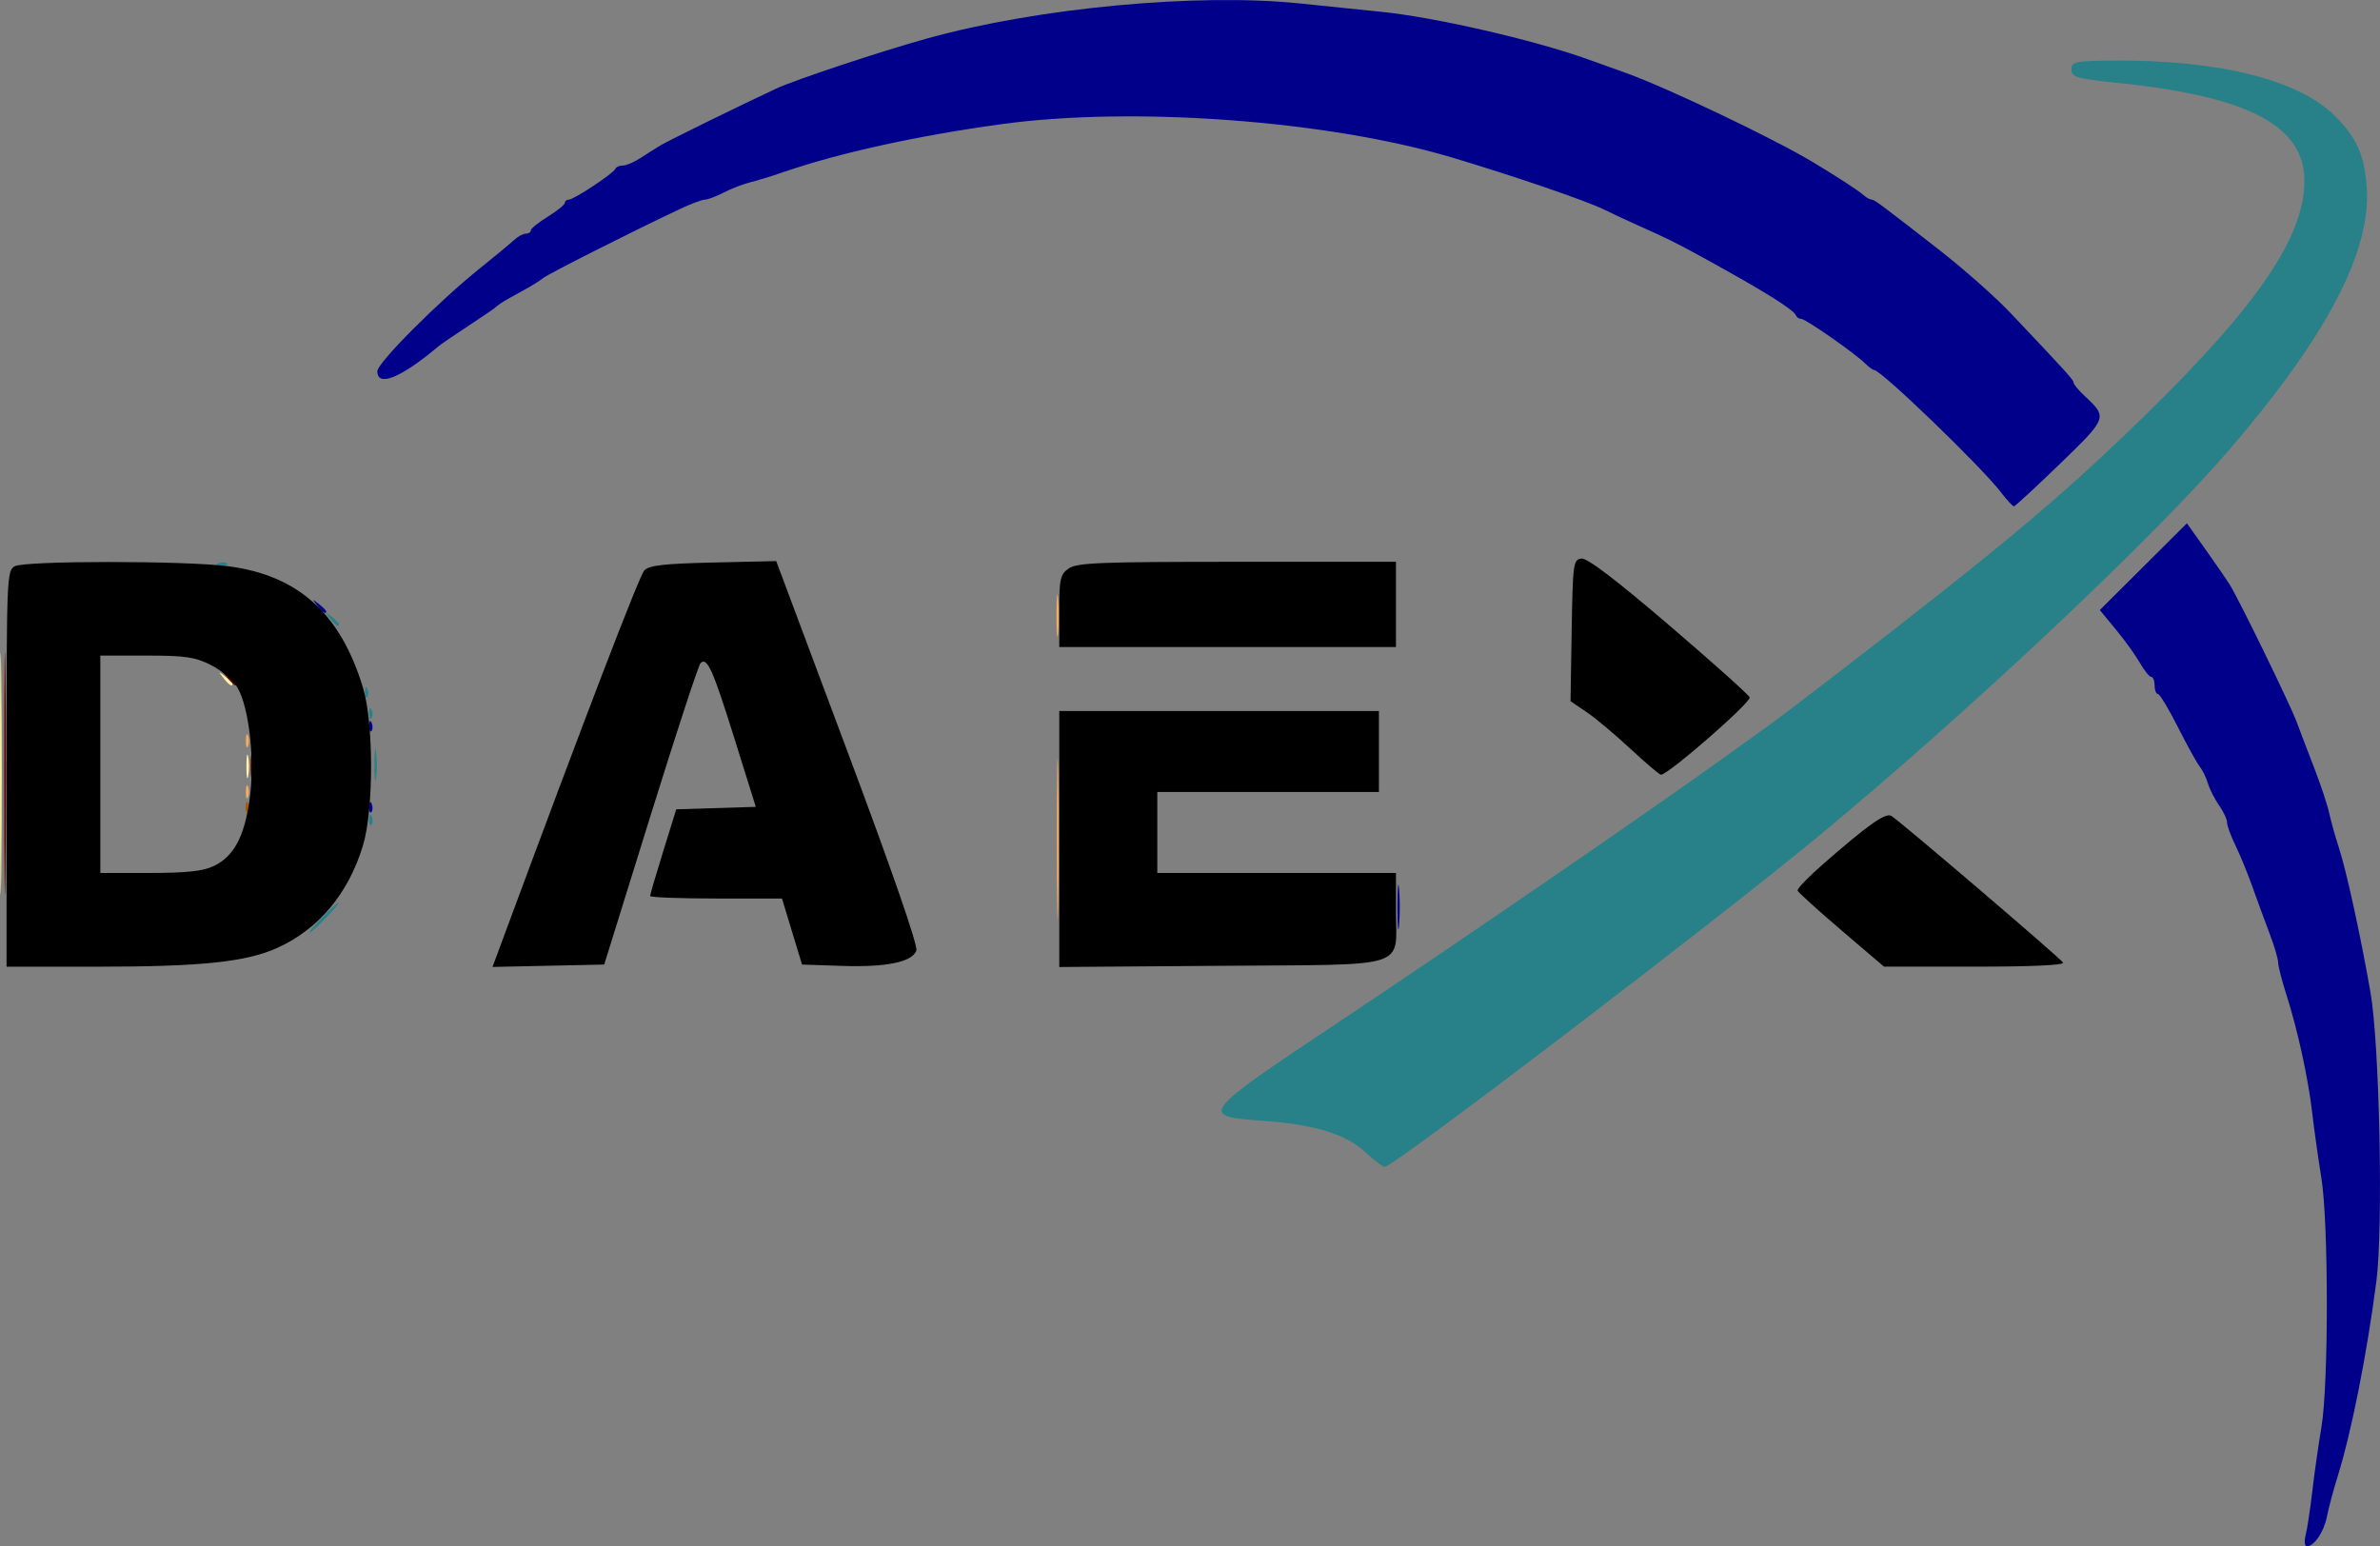
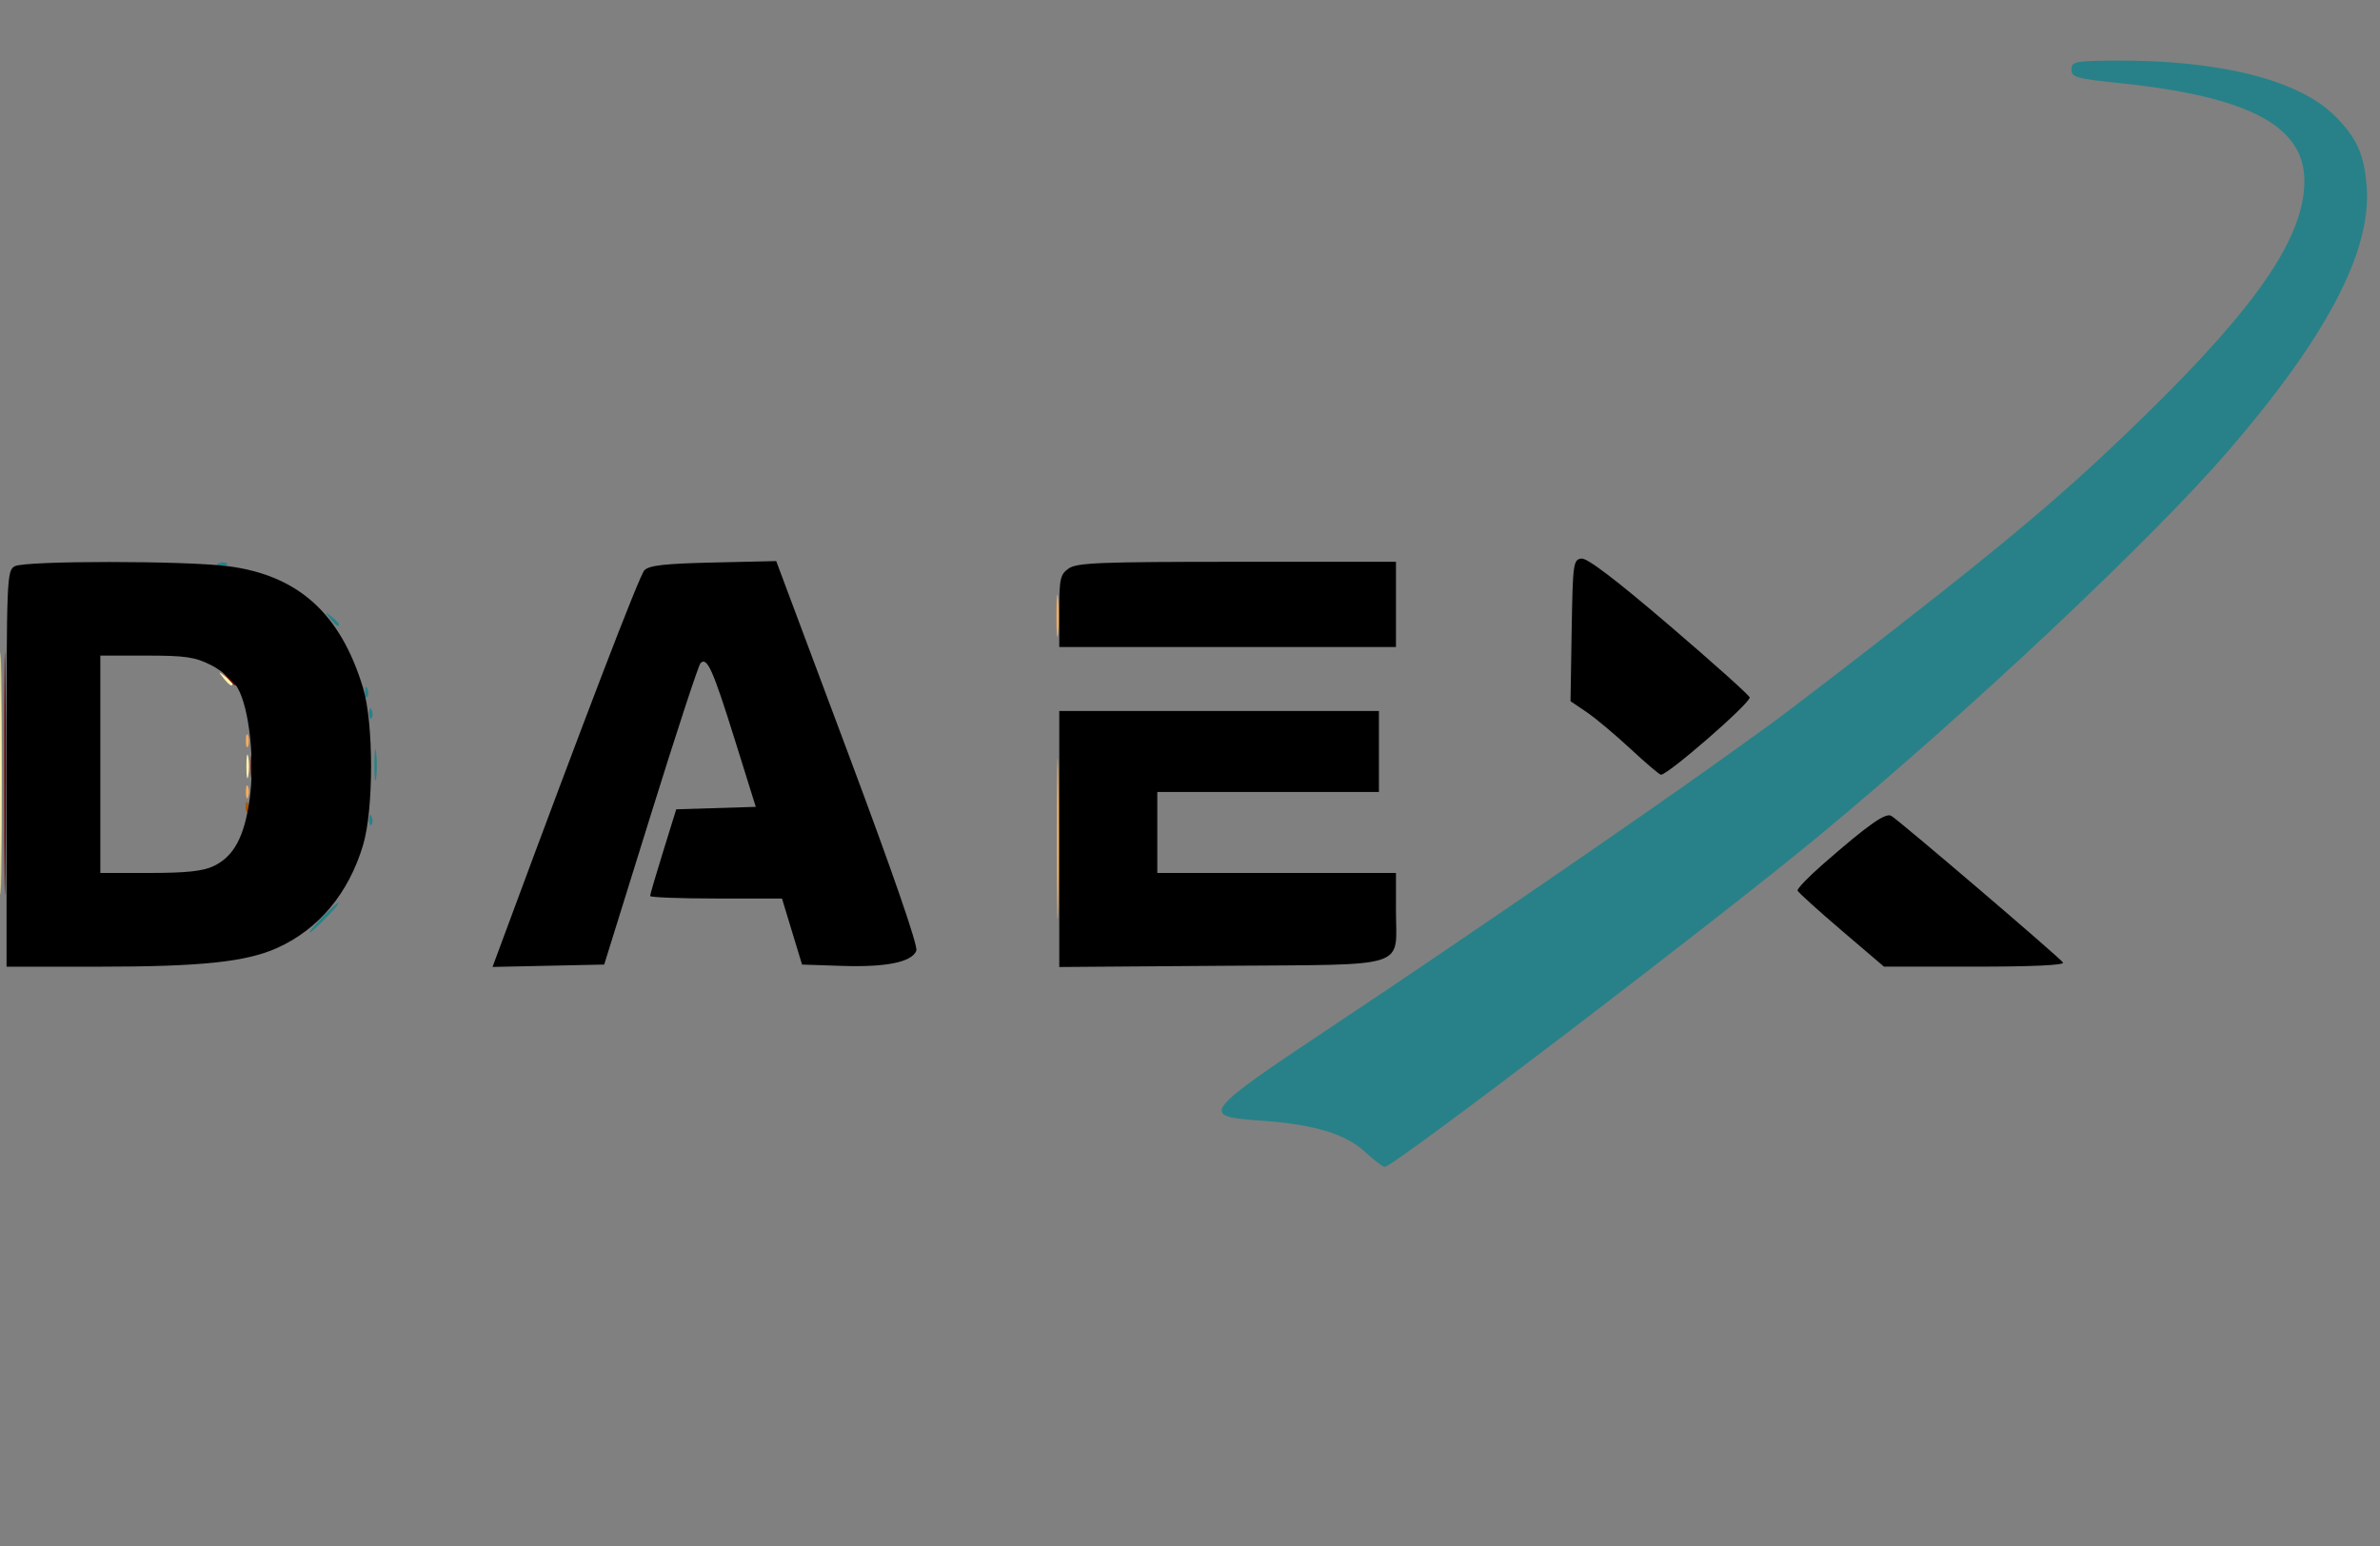
<svg xmlns="http://www.w3.org/2000/svg" xmlns:ns1="http://sodipodi.sourceforge.net/DTD/sodipodi-0.dtd" xmlns:ns2="http://www.inkscape.org/namespaces/inkscape" ns1:docname="daex_logo_transp.svg" ns2:version="1.0 (4035a4fb49, 2020-05-01)" id="svg8" version="1.1" viewBox="0 0 147.75 95.997" height="95.997mm" width="147.75mm">
  <rect x="0" y="0" width="147.75" height="95.997" fill="#808080" stroke="none" />
  <defs id="defs2" />
  <g transform="translate(-0.498,-0.588)" id="layer1" ns2:groupmode="layer" ns2:label="Layer 1">
    <g transform="translate(-8.809,-38.012)" id="g24">
      <path id="path38" d="m 9.307,86.575 c 5.58e-5,-6.694 0.034,-9.394 0.076,-6.001 0.042,3.393 0.042,8.87 -1.014e-4,12.171 -0.042,3.301 -0.076,0.524 -0.076,-6.17 z M 24.603,86.179 c 0,-0.655 0.052,-0.923 0.115,-0.595 0.063,0.327 0.063,0.863 0,1.191 -0.063,0.327 -0.115,0.06 -0.115,-0.595 z m -1.429,-5.49 c -0.329,-0.42 -0.32,-0.429 0.1,-0.1 0.255,0.2 0.463,0.408 0.463,0.463 0,0.218 -0.217,0.078 -0.563,-0.363 z" style="fill:#fdf3ab;stroke-width:0.265" />
      <path id="path36" d="m 74.919,90.676 c 0,-4.438 0.036,-6.254 0.08,-4.035 0.044,2.219 0.044,5.851 0,8.07 -0.044,2.219 -0.08,0.403 -0.08,-4.035 z M 24.572,87.766 c 0,-0.364 0.06,-0.513 0.133,-0.331 0.073,0.182 0.073,0.48 0,0.661 -0.073,0.182 -0.133,0.033 -0.133,-0.331 z m 0,-3.175 c 0,-0.364 0.06,-0.513 0.133,-0.331 0.073,0.182 0.073,0.48 0,0.661 -0.073,0.182 -0.133,0.033 -0.133,-0.331 z m 50.32,-7.805 c 0.001,-1.164 0.047,-1.608 0.103,-0.985 0.056,0.622 0.055,1.575 -0.002,2.117 -0.057,0.542 -0.103,0.033 -0.102,-1.131 z" style="fill:#f6ae5e;stroke-width:0.265" />
      <path id="path34" d="m 94.067,110.129 c -1.21,-1.125 -3.176,-1.725 -6.401,-1.952 -3.969,-0.279 -3.886,-0.384 4.916,-6.24 7.17,-4.77 19.155,-12.996 23.628,-16.217 1.165,-0.839 2.371,-1.704 2.678,-1.923 1.29,-0.915 7.381,-5.604 10.945,-8.425 5.655,-4.476 8.7,-7.127 12.792,-11.136 6.861,-6.723 9.712,-10.928 9.739,-14.364 0.027,-3.433 -3.416,-5.272 -11.432,-6.108 -2.747,-0.286 -3.029,-0.365 -3.029,-0.845 0,-0.49 0.185,-0.531 2.514,-0.556 6.572,-0.069 11.581,1.174 13.843,3.436 1.361,1.361 1.829,2.411 1.973,4.428 0.285,3.99 -2.488,9.276 -8.575,16.344 -4.743,5.507 -16.096,16.186 -25.398,23.891 -6.354,5.263 -26.46,20.596 -26.986,20.579 -0.128,-0.004 -0.671,-0.415 -1.207,-0.914 z M 29.293,95.571 c 0.494,-0.509 0.957,-0.926 1.03,-0.926 0.073,0 -0.272,0.417 -0.765,0.926 -0.494,0.509 -0.957,0.926 -1.03,0.926 -0.073,0 0.272,-0.417 0.765,-0.926 z m 2.931,-6.107 c 0.013,-0.308 0.075,-0.371 0.16,-0.16 0.076,0.191 0.067,0.419 -0.021,0.507 -0.088,0.088 -0.15,-0.068 -0.139,-0.347 z m 0.326,-3.418 c 0.002,-0.873 0.051,-1.198 0.11,-0.723 0.059,0.476 0.058,1.19 -0.003,1.587 -0.06,0.398 -0.109,0.009 -0.107,-0.865 z m -0.326,-3.197 c 0.013,-0.308 0.075,-0.371 0.16,-0.16 0.076,0.191 0.067,0.419 -0.021,0.507 -0.088,0.088 -0.15,-0.068 -0.139,-0.347 z m -0.265,-1.323 c 0.013,-0.308 0.075,-0.371 0.16,-0.16 0.076,0.191 0.067,0.419 -0.021,0.507 -0.088,0.088 -0.15,-0.068 -0.139,-0.347 z M 29.789,76.984 c -0.329,-0.42 -0.32,-0.429 0.1,-0.1 0.255,0.2 0.463,0.408 0.463,0.463 0,0.218 -0.217,0.078 -0.563,-0.363 z m -6.895,-3.422 c 0.191,-0.076 0.419,-0.067 0.507,0.021 0.088,0.088 -0.068,0.15 -0.347,0.139 -0.308,-0.013 -0.371,-0.075 -0.16,-0.16 z" style="fill:#288188;stroke-width:0.265" />
      <path id="path32" d="m 24.552,88.67 c 0.013,-0.308 0.075,-0.371 0.16,-0.16 0.076,0.191 0.067,0.419 -0.021,0.507 -0.088,0.088 -0.15,-0.068 -0.139,-0.347 z" style="fill:#a75702;stroke-width:0.265" />
-       <path id="path30" d="m 152.445,133.888 c 0.098,-0.39 0.282,-1.61 0.41,-2.712 0.127,-1.101 0.383,-2.896 0.567,-3.987 0.449,-2.656 0.445,-12.71 -0.007,-15.478 -0.19,-1.164 -0.441,-2.95 -0.559,-3.969 -0.253,-2.199 -0.91,-5.21 -1.615,-7.408 -0.28,-0.873 -0.508,-1.764 -0.507,-1.979 0.002,-0.215 -0.235,-1.019 -0.526,-1.786 -0.291,-0.767 -0.773,-2.079 -1.071,-2.916 -0.298,-0.837 -0.775,-1.998 -1.059,-2.58 -0.284,-0.582 -0.517,-1.219 -0.516,-1.414 5.3e-4,-0.196 -0.222,-0.672 -0.494,-1.058 -0.272,-0.386 -0.584,-1 -0.693,-1.364 -0.109,-0.364 -0.341,-0.84 -0.516,-1.058 -0.175,-0.218 -0.783,-1.32 -1.352,-2.447 -0.569,-1.128 -1.127,-2.051 -1.239,-2.051 -0.112,0 -0.204,-0.238 -0.204,-0.529 0,-0.291 -0.093,-0.529 -0.208,-0.529 -0.114,0 -0.428,-0.387 -0.698,-0.86 -0.27,-0.473 -0.941,-1.407 -1.493,-2.075 l -1.002,-1.215 2.703,-2.694 2.703,-2.694 1.18,1.66 c 0.649,0.913 1.325,1.898 1.503,2.189 0.606,0.992 3.744,7.434 4.131,8.481 0.212,0.574 0.709,1.877 1.104,2.896 0.395,1.019 0.809,2.269 0.919,2.778 0.111,0.509 0.378,1.462 0.593,2.117 0.461,1.4 1.347,5.451 1.967,8.996 0.564,3.226 0.797,14.622 0.367,17.933 -0.589,4.54 -1.545,9.362 -2.397,12.097 -0.272,0.873 -0.575,2.004 -0.672,2.514 -0.181,0.944 -0.792,1.852 -1.247,1.852 -0.141,0 -0.174,-0.311 -0.074,-0.709 z M 96.061,94.91 c 0,-1.237 0.046,-1.743 0.101,-1.124 0.056,0.618 0.056,1.63 0,2.249 -0.056,0.618 -0.101,0.112 -0.101,-1.124 z M 32.224,88.67 c 0.013,-0.308 0.075,-0.371 0.16,-0.16 0.076,0.191 0.067,0.419 -0.021,0.507 -0.088,0.088 -0.15,-0.068 -0.139,-0.347 z m 0,-5.027 c 0.013,-0.308 0.075,-0.371 0.16,-0.16 0.076,0.191 0.067,0.419 -0.021,0.507 -0.088,0.088 -0.15,-0.068 -0.139,-0.347 z m -3.23,-7.452 c -0.329,-0.42 -0.32,-0.429 0.1,-0.1 0.255,0.2 0.463,0.408 0.463,0.463 0,0.218 -0.217,0.078 -0.563,-0.363 z M 133.539,69.177 c -1.252,-1.624 -7.452,-7.604 -7.882,-7.604 -0.079,0 -0.332,-0.185 -0.562,-0.41 -0.671,-0.657 -3.694,-2.765 -3.965,-2.765 -0.136,0 -0.286,-0.101 -0.335,-0.225 -0.138,-0.352 -2.035,-1.534 -5.644,-3.515 -1.851,-1.016 -2.131,-1.155 -4.366,-2.16 -0.655,-0.295 -1.493,-0.687 -1.863,-0.872 -1.101,-0.55 -5.64,-2.105 -9.514,-3.259 -7.685,-2.288 -19.73,-3.178 -27.914,-2.061 -5.228,0.713 -10.16,1.8 -13.626,3.003 -0.655,0.227 -1.548,0.501 -1.984,0.608 -0.437,0.107 -1.175,0.392 -1.641,0.634 -0.466,0.241 -0.988,0.439 -1.162,0.439 -0.173,0 -0.864,0.257 -1.534,0.572 -2.737,1.283 -8.125,4 -8.496,4.284 -0.218,0.167 -0.665,0.453 -0.992,0.635 -0.327,0.182 -0.863,0.48 -1.191,0.661 -0.327,0.182 -0.655,0.398 -0.728,0.48 -0.073,0.082 -0.847,0.615 -1.72,1.185 -0.873,0.569 -1.732,1.157 -1.909,1.305 -2.319,1.95 -3.779,2.543 -3.779,1.534 0,-0.519 3.772,-4.305 6.35,-6.374 0.946,-0.759 1.908,-1.557 2.139,-1.773 0.23,-0.216 0.558,-0.392 0.728,-0.392 0.17,0 0.309,-0.091 0.309,-0.202 0,-0.111 0.476,-0.496 1.058,-0.856 0.582,-0.36 1.058,-0.745 1.058,-0.856 0,-0.111 0.113,-0.202 0.251,-0.202 0.312,0 2.759,-1.621 2.88,-1.907 0.049,-0.115 0.262,-0.209 0.474,-0.209 0.212,0 0.708,-0.213 1.102,-0.474 0.394,-0.26 0.955,-0.614 1.246,-0.786 0.522,-0.308 5.088,-2.548 7.144,-3.505 1.206,-0.561 6.44,-2.301 9.393,-3.122 6.848,-1.905 16.769,-2.836 23.151,-2.173 1.746,0.181 4.008,0.414 5.027,0.517 3.357,0.339 9.468,1.742 12.832,2.947 0.509,0.182 1.581,0.567 2.381,0.854 2.585,0.927 9.26,4.116 11.657,5.568 1.614,0.978 2.75,1.719 3.082,2.01 0.176,0.154 0.395,0.28 0.487,0.28 0.189,0 0.492,0.225 4.257,3.158 1.475,1.15 3.44,2.889 4.366,3.866 3.52,3.714 3.932,4.17 3.932,4.345 0,0.099 0.309,0.469 0.686,0.822 1.428,1.336 1.422,1.353 -1.534,4.213 -1.498,1.449 -2.783,2.637 -2.856,2.639 -0.073,0.002 -0.43,-0.383 -0.794,-0.854 z" style="fill:#00008b;stroke-width:0.265" />
      <path id="path28" d="m 9.571,86.575 c 5.58e-5,-6.694 0.034,-9.394 0.076,-6.001 0.042,3.393 0.042,8.87 -1.013e-4,12.171 -0.042,3.301 -0.076,0.524 -0.076,-6.17 z M 24.867,86.179 c 0,-0.655 0.052,-0.923 0.115,-0.595 0.063,0.327 0.063,0.863 0,1.191 -0.063,0.327 -0.115,0.06 -0.115,-0.595 z m -1.552,-5.622 -0.504,-0.595 0.595,0.504 c 0.559,0.474 0.716,0.687 0.504,0.687 -0.05,0 -0.318,-0.268 -0.595,-0.595 z" style="fill:#650100;stroke-width:0.265" />
      <path id="path26" d="m 9.714,86.32 c 0,-11.884 0.017,-12.303 0.512,-12.568 0.652,-0.349 10.556,-0.349 13.246,-1.8e-4 4.344,0.564 6.969,2.928 8.369,7.539 0.669,2.202 0.67,7.56 0.003,9.782 -0.899,2.992 -2.749,5.209 -5.317,6.372 -1.933,0.875 -4.732,1.169 -11.144,1.169 H 9.714 Z m 12.854,6.048 c 1.256,-0.596 1.911,-1.815 2.238,-4.166 0.331,-2.381 -0.022,-5.632 -0.749,-6.901 -0.256,-0.446 -0.993,-1.079 -1.639,-1.406 -1.002,-0.508 -1.593,-0.595 -4.029,-0.595 h -2.854 v 6.747 6.747 h 3.069 c 2.27,0 3.302,-0.111 3.965,-0.425 z m 18.078,4.203 c 5.003,-13.509 8.355,-22.24 8.662,-22.563 0.293,-0.309 1.24,-0.417 4.281,-0.486 l 3.905,-0.089 4.439,11.863 c 2.802,7.487 4.373,12.033 4.261,12.324 -0.275,0.709 -1.863,1.035 -4.602,0.945 L 59.098,98.482 58.475,96.431 57.852,94.381 h -4.093 c -2.251,0 -4.093,-0.071 -4.093,-0.157 0,-0.086 0.365,-1.332 0.811,-2.769 l 0.811,-2.612 2.469,-0.076 2.469,-0.076 -1.323,-4.233 c -1.346,-4.305 -1.702,-5.097 -2.109,-4.689 -0.125,0.125 -1.522,4.387 -3.103,9.47 l -2.876,9.242 -3.466,0.074 -3.466,0.074 z m 34.42,-5.886 v -7.947 h 9.922 9.922 v 2.514 2.514 h -6.879 -6.879 v 2.514 2.514 h 7.408 7.408 v 2.331 c 0,3.663 1.004,3.345 -10.826,3.433 l -10.076,0.075 z m 48.551,5.665 c -1.455,-1.242 -2.678,-2.349 -2.717,-2.46 -0.039,-0.111 0.675,-0.853 1.587,-1.649 2.803,-2.447 3.875,-3.204 4.234,-2.989 0.526,0.315 10.484,8.821 10.66,9.106 0.099,0.16 -1.931,0.254 -5.48,0.253 l -5.638,-0.002 -2.646,-2.258 z M 110.52,85.083 c -0.946,-0.88 -2.169,-1.904 -2.718,-2.276 l -0.998,-0.676 0.072,-4.392 c 0.069,-4.165 0.1,-4.396 0.602,-4.463 0.358,-0.048 2.133,1.303 5.49,4.176 2.729,2.335 4.961,4.337 4.961,4.449 0,0.389 -5.1,4.824 -5.513,4.795 -0.096,-0.007 -0.949,-0.732 -1.895,-1.612 z M 75.066,76.536 c 0,-2.009 0.059,-2.276 0.588,-2.646 0.507,-0.355 1.952,-0.412 10.451,-0.412 h 9.863 v 2.646 2.646 H 85.517 75.066 Z" style="fill:#000000;stroke-width:0.265" />
    </g>
  </g>
</svg>